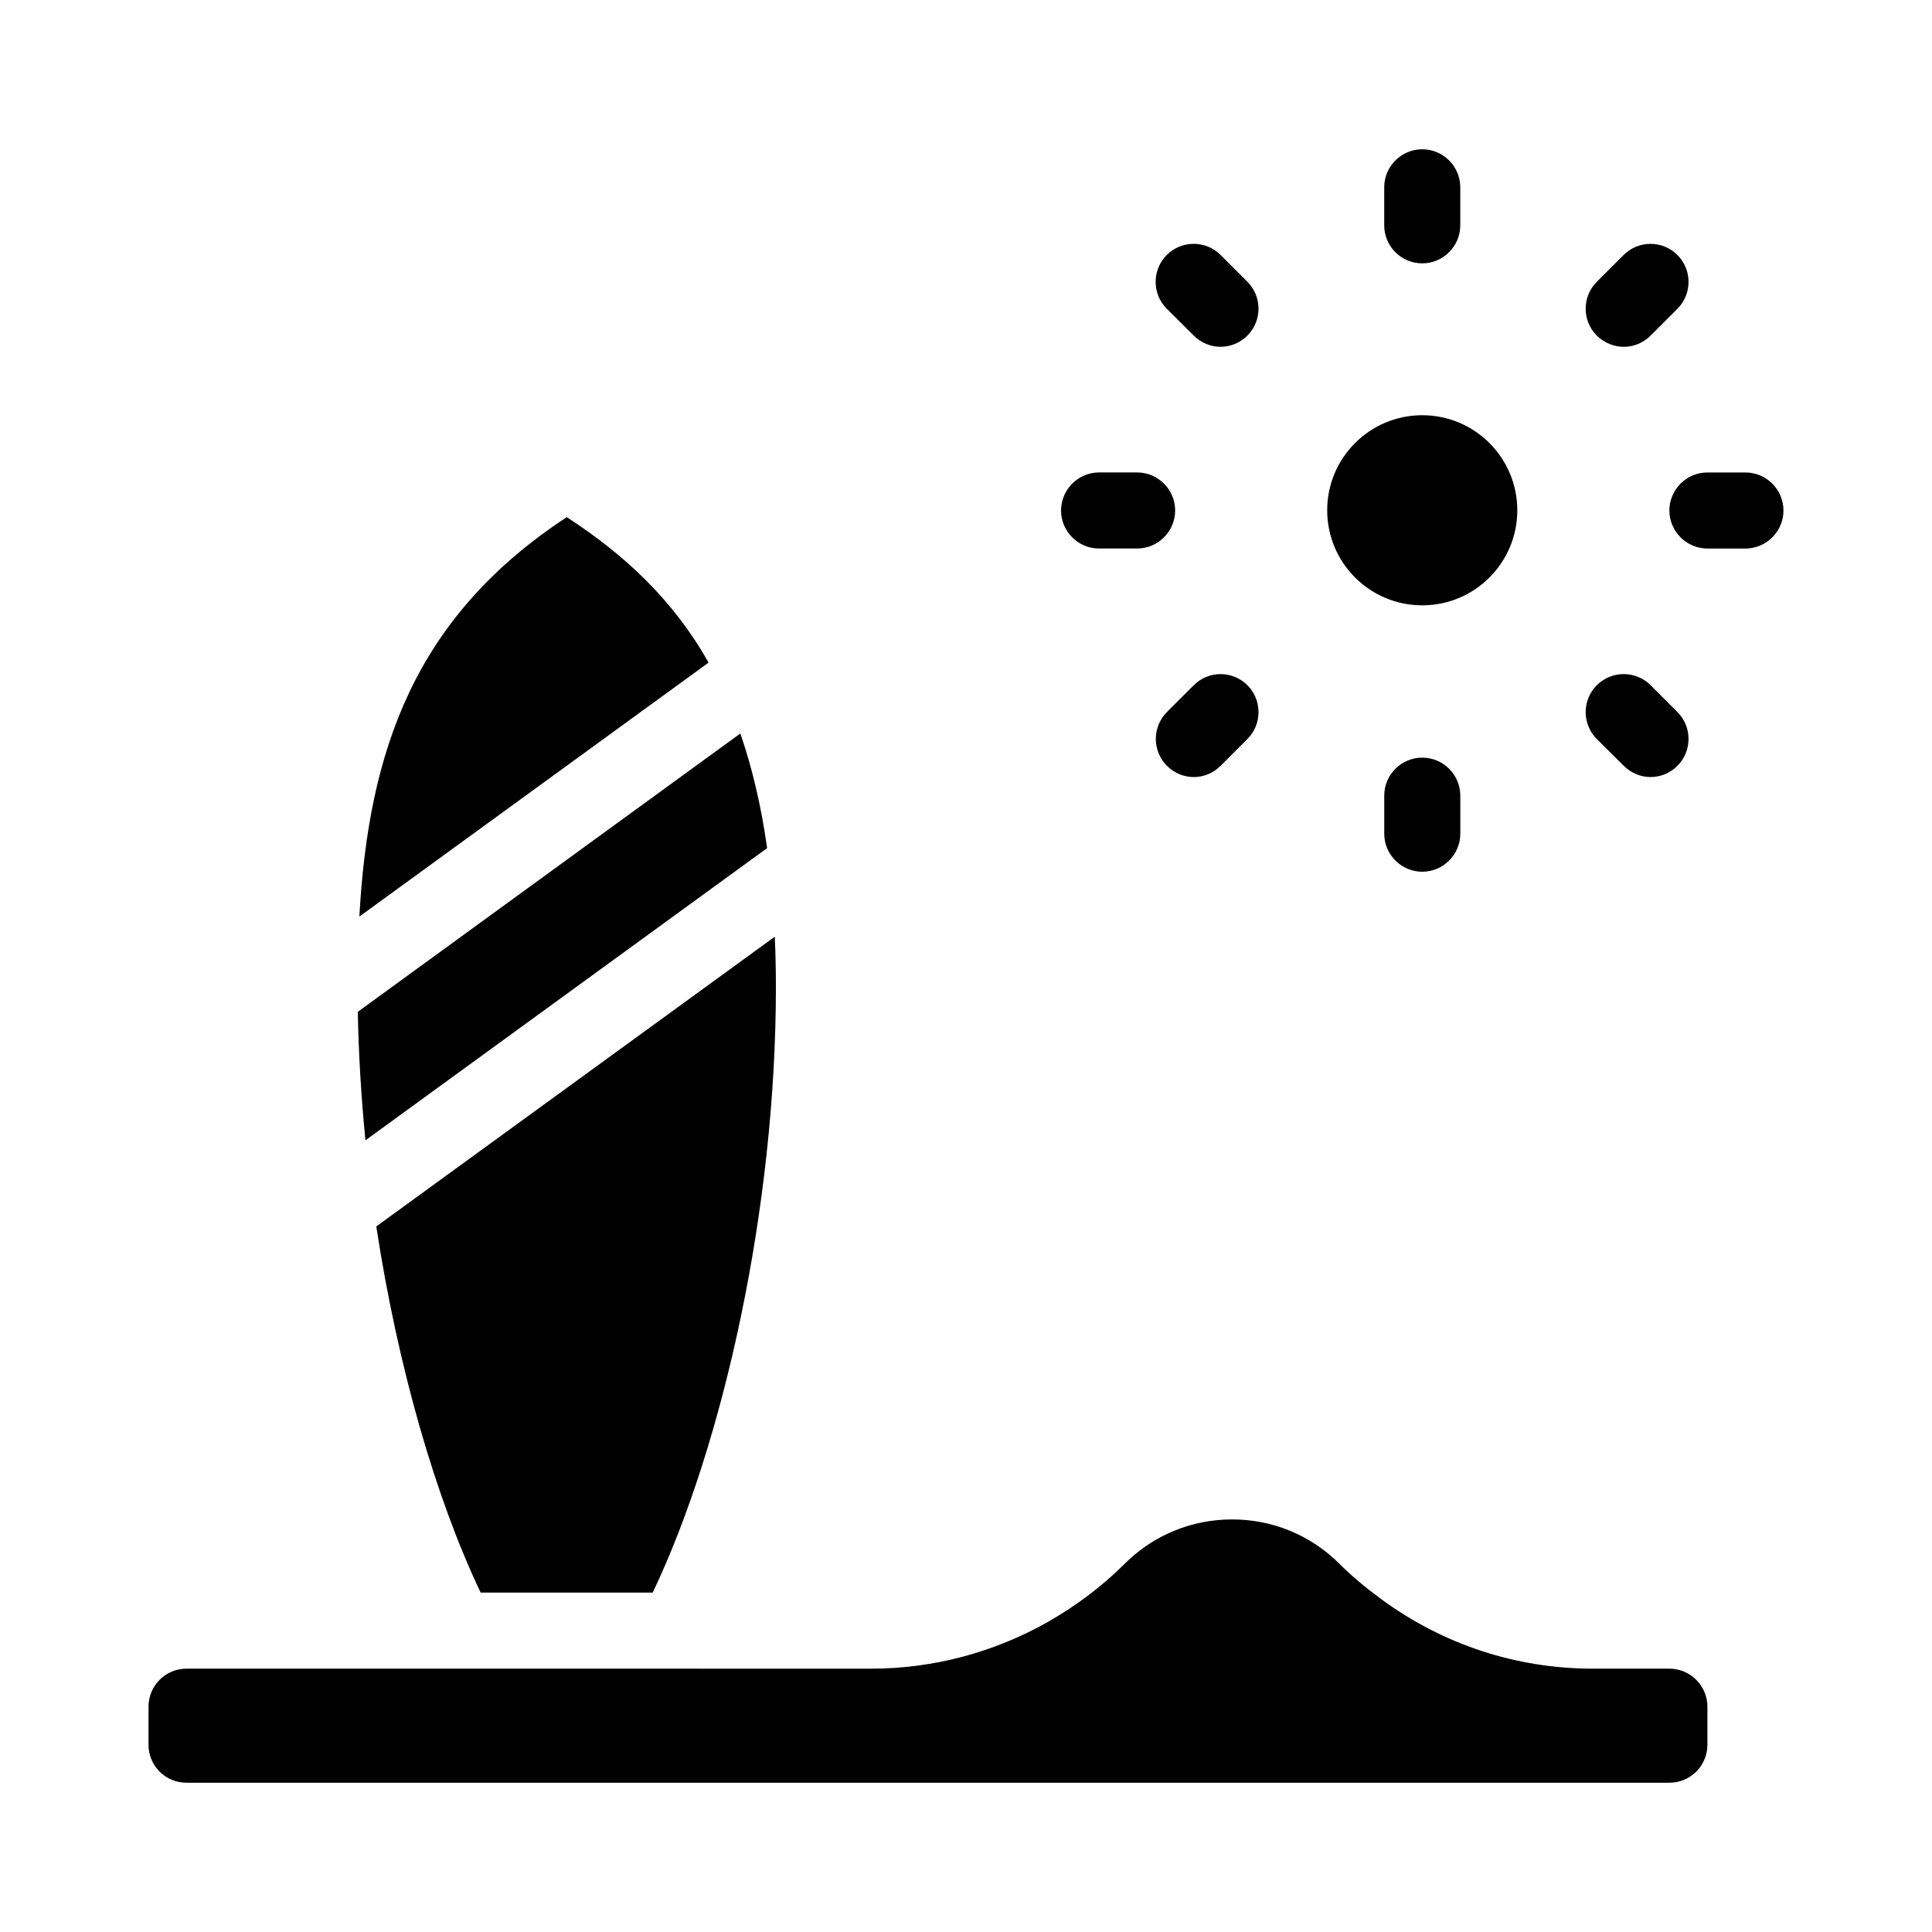
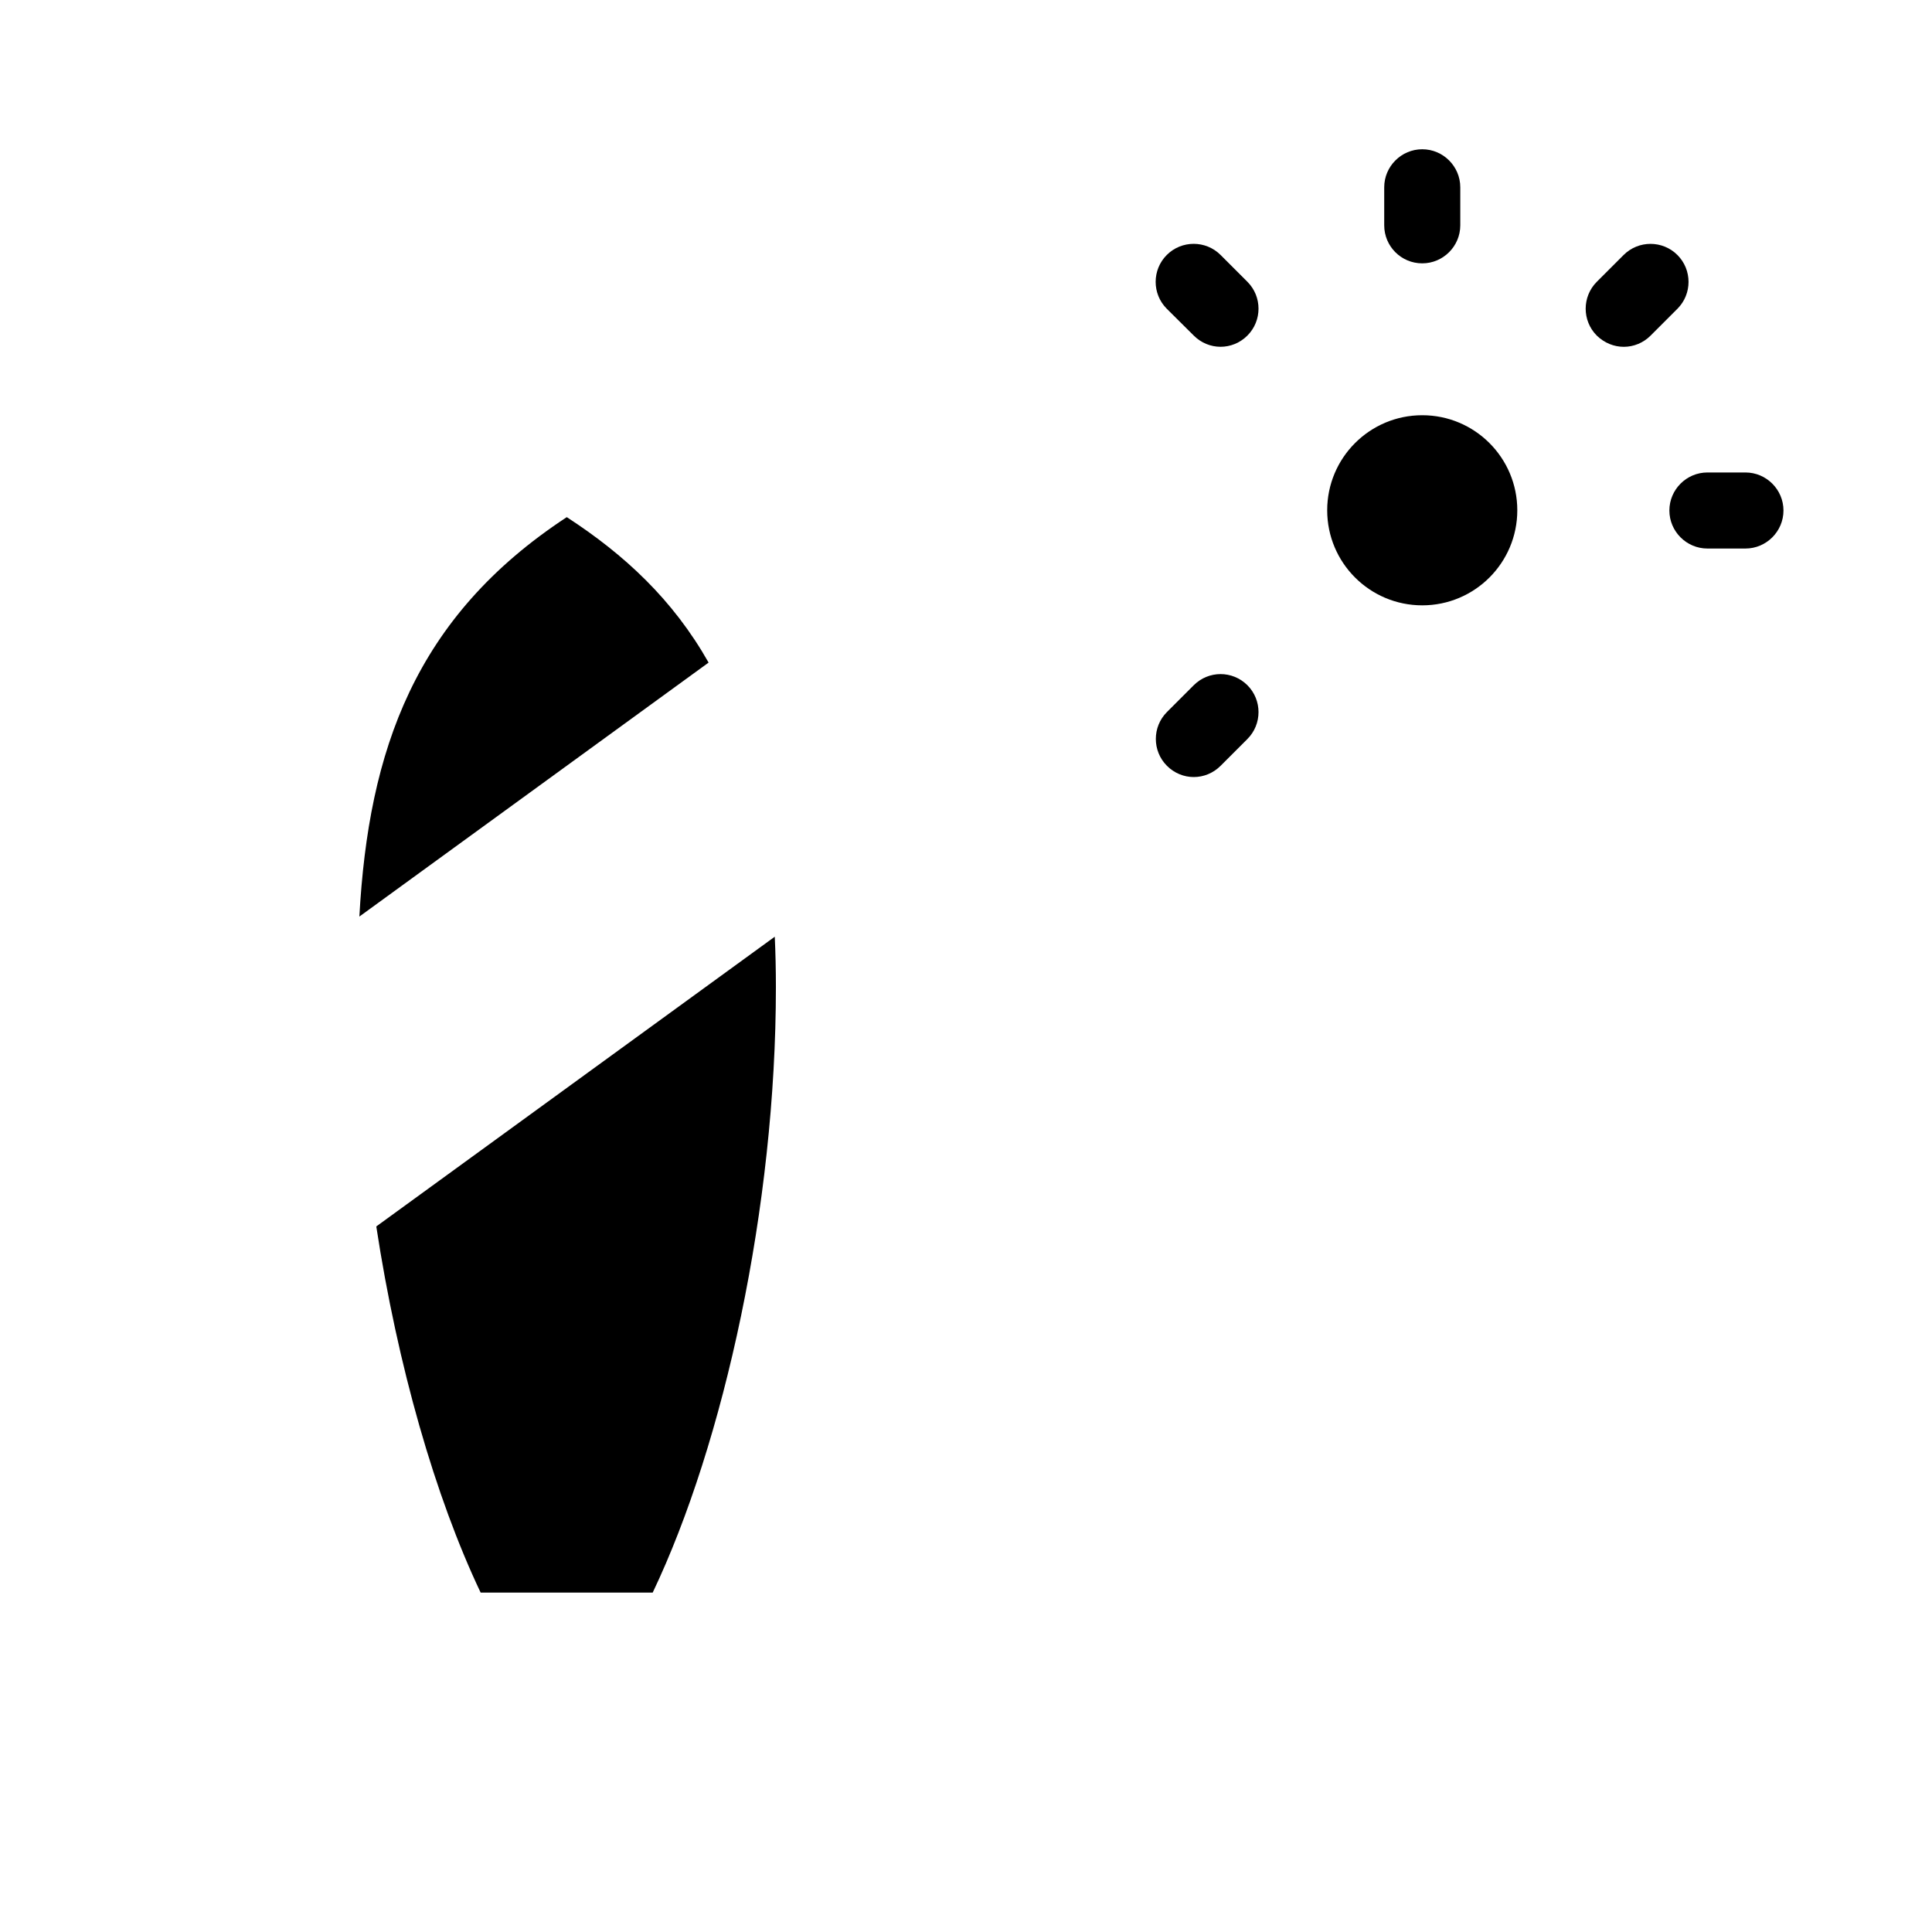
<svg xmlns="http://www.w3.org/2000/svg" fill="#000000" width="800px" height="800px" version="1.1" viewBox="144 144 512 512">
  <g>
-     <path d="m347.3 368.76c-1.613-11.438-4.031-21.461-7.106-30.379l-101.37 73.758c0.203 11.285 0.906 22.672 2.016 34.059z" />
    <path d="m271.38 566.05h45.594c18.895-39.648 32.648-102.38 32.648-160.41 0-4.637-0.102-9.117-0.301-13.402l-105.6 76.781c5.641 36.93 15.617 71.691 27.656 97.035z" />
    <path d="m294.2 281.05c-40.305 26.449-52.547 61.816-54.965 105.85l92.551-67.309c-9.473-16.73-22.32-28.621-37.586-38.543z" />
-     <path d="m586.41 586.21h-20.305c-20.305 0-39.75-6.398-56.227-18.539-4.231-3.125-7.809-6.144-10.883-9.219-7.609-7.609-17.734-11.789-28.465-11.789-10.781 0-20.906 4.18-28.516 11.789-5.844 5.844-12.645 10.984-20.203 15.316-14.359 8.16-30.582 12.445-46.855 12.445l-181.52-0.004c-5.594 0-10.078 4.535-10.078 10.078v10.078c0 5.594 4.484 10.078 10.078 10.078h392.97c5.543 0 10.078-4.484 10.078-10.078v-10.078c-0.004-5.543-4.539-10.078-10.082-10.078z" />
    <path d="m546.1 279.23c0 13.914-11.277 25.191-25.188 25.191-13.914 0-25.191-11.277-25.191-25.191 0-13.91 11.277-25.191 25.191-25.191 13.91 0 25.188 11.281 25.188 25.191" />
    <path d="m520.91 213.79c5.543 0 10.078-4.535 10.078-10.078v-10.078c0-5.543-4.535-10.078-10.078-10.078-5.543 0-10.078 4.535-10.078 10.078v10.078c0 5.547 4.484 10.078 10.078 10.078z" />
-     <path d="m510.84 354.86v10.078c0 5.543 4.535 10.078 10.078 10.078 5.543 0 10.078-4.535 10.078-10.078v-10.078c0-5.543-4.535-10.078-10.078-10.078-5.543 0.004-10.078 4.488-10.078 10.078z" />
    <path d="m606.56 269.21h-10.078c-5.543 0-10.078 4.535-10.078 10.078 0 5.543 4.535 10.078 10.078 10.078h10.078c5.543 0 10.078-4.535 10.078-10.078 0-5.547-4.535-10.078-10.078-10.078z" />
-     <path d="m435.27 289.36h10.078c5.543 0 10.078-4.535 10.078-10.078 0-5.543-4.535-10.078-10.078-10.078h-10.078c-5.543 0-10.078 4.535-10.078 10.078 0 5.543 4.484 10.078 10.078 10.078z" />
    <path d="m574.32 235.91c2.57 0 5.141-1.008 7.106-2.973l7.106-7.106c3.93-3.93 3.93-10.328 0-14.258-3.93-3.93-10.328-3.93-14.258 0l-7.106 7.106c-3.93 3.93-3.93 10.328 0 14.258 2.016 1.965 4.582 2.973 7.152 2.973z" />
    <path d="m460.36 325.59-7.106 7.106c-3.93 3.93-3.93 10.328 0 14.258 1.965 1.965 4.535 2.973 7.106 2.973 2.57 0 5.141-1.008 7.106-2.973l7.106-7.106c3.93-3.93 3.93-10.328 0-14.258-3.934-3.93-10.281-3.93-14.211 0z" />
-     <path d="m574.32 346.95c1.965 1.965 4.535 2.973 7.106 2.973s5.141-1.008 7.106-2.973c3.93-3.93 3.93-10.328 0-14.258l-7.106-7.106c-3.93-3.93-10.328-3.93-14.258 0-3.93 3.93-3.93 10.328 0 14.258z" />
    <path d="m460.36 232.93c1.965 1.965 4.535 2.973 7.106 2.973 2.57 0 5.141-1.008 7.106-2.973 3.93-3.93 3.93-10.328 0-14.258l-7.106-7.106c-3.93-3.93-10.328-3.93-14.258 0-3.93 3.93-3.93 10.328 0 14.258z" />
  </g>
</svg>